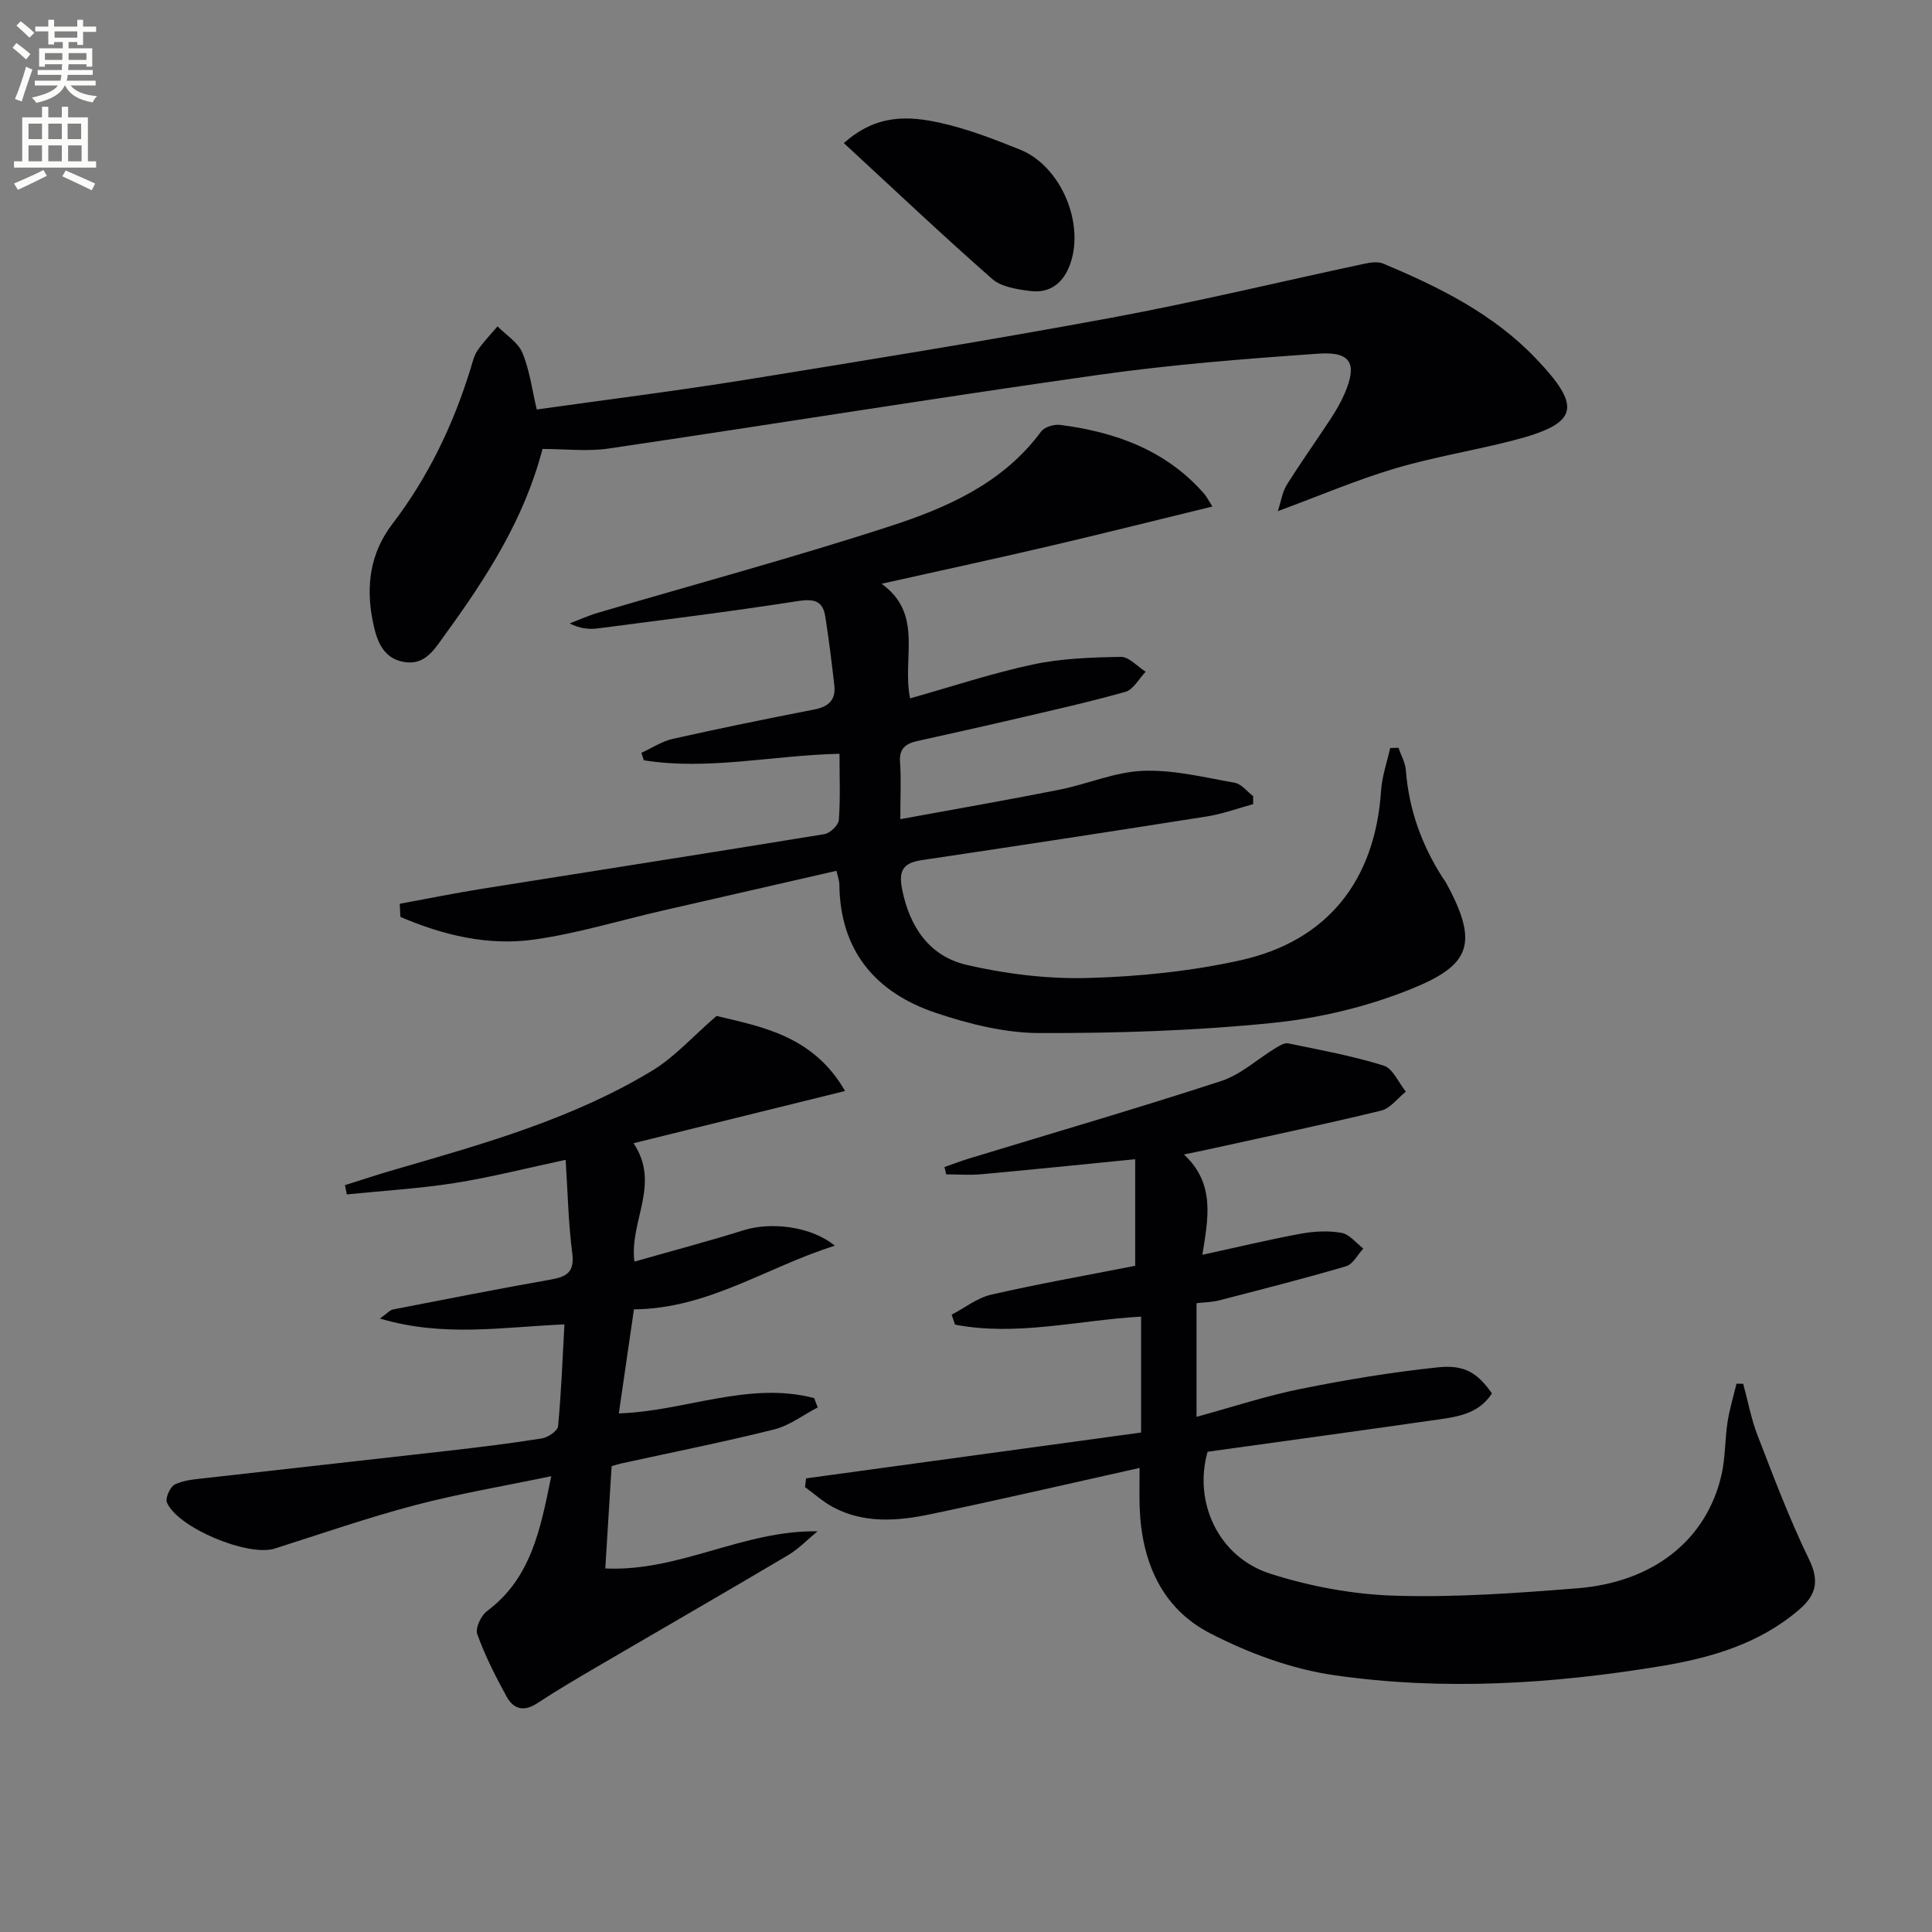
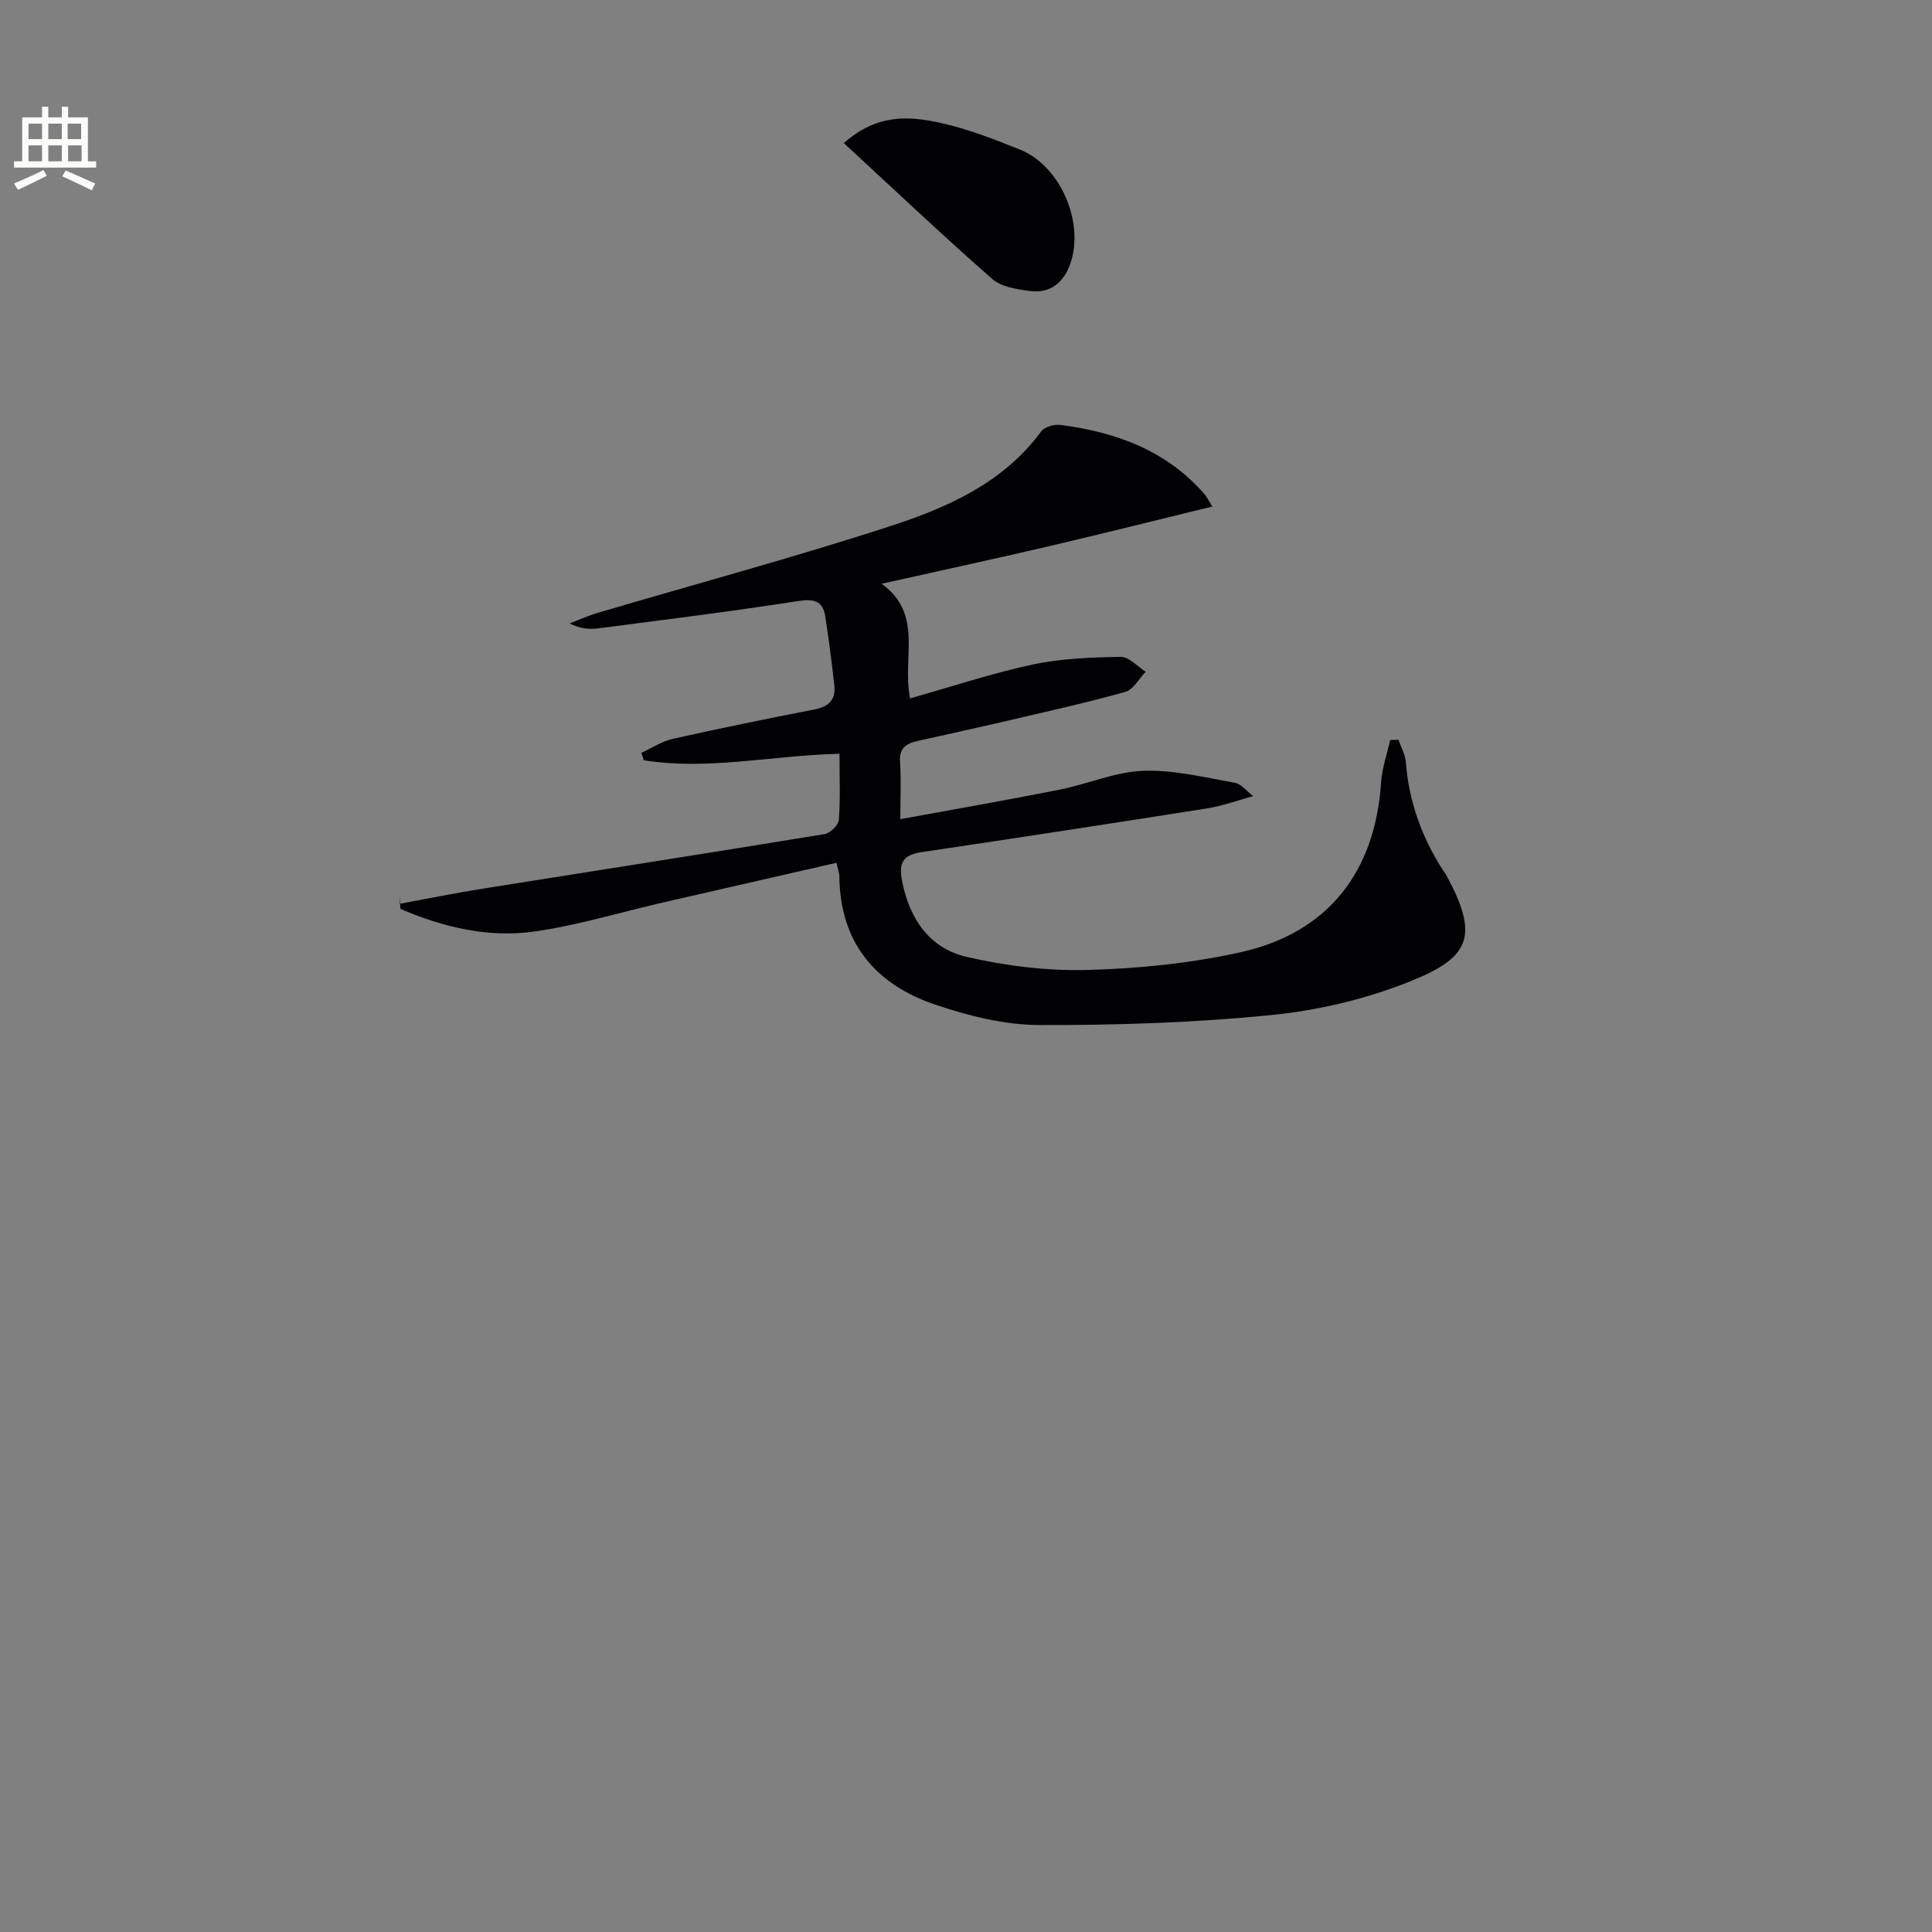
<svg xmlns="http://www.w3.org/2000/svg" enable-background="new 0 0 400 400" viewBox="0 0 400 400">
  <rect x="0" y="0" width="400" height="400" fill="#808080" stroke="none" />
-   <path d="m2.6 9.9.8-1c.9.7 1.9 1.4 2.9 2.3l-.9 1.1c-1.1-1-2-1.8-2.8-2.4zm.5 10.6c.9-2.1 1.6-4.3 2.3-6.7.4.2.8.4 1.3.6-.7 2.1-1.5 4.3-2.2 6.6zm.3-15.2.9-.9c1 .8 2 1.6 2.8 2.4l-1 1c-.9-.9-1.8-1.7-2.7-2.5zm12.6-1.2h1.2v1.4h2.7v1.1h-2.7v2.7h-1.2v-.6h-1.8v1.3h4.9v3.8h-1.2v-.5h-3.7c0 .4-.1.9-.1 1.2h5.1v1h-5.2c0 .5-.1.9-.2 1.2h6v1h-5.2c1.1 1.3 2.9 2 5.5 2.2-.4.4-.7.8-.9 1.3-2.9-.5-4.8-1.6-5.7-3.5h-.1c-.8 1.7-2.7 2.9-5.9 3.6-.2-.4-.6-.8-.9-1.1 2.8-.6 4.6-1.4 5.4-2.5h-4.8v-1h5.3c.1-.3.2-.7.2-1.2h-4.9v-1h5c0-.4 0-.8.1-1.2h-3.6v.5h-1.2v-3.8h4.9v-1.3h-1.8v.5h-1.2v-2.7h-2.7v-1h2.7v-1.4h1.2v1.4h4.8zm-6.7 8.3h3.6c0-.4 0-.9 0-1.4h-3.6zm1.9-4.6h4.8v-1.3h-4.7v1.3zm6.7 3.2h-3.7v1.4h3.7z" fill="#fbfcfa" />
  <path d="m8.7 22.1h1.3v2.2h2.8v-2.2h1.3v2.2h4.1v9.1h1.7v1.3h-17v-1.3h1.7v-9.1h4.1zm.3 13.1.7 1.2c-1.8.9-3.8 1.9-6 2.9-.2-.4-.5-.8-.8-1.3 2.3-1 4.4-1.9 6.1-2.8zm-3.1-6.4h2.8v-3.2h-2.8zm0 4.6h2.8v-3.3h-2.8zm4.1-4.6h2.8v-3.2h-2.8zm0 4.6h2.8v-3.3h-2.8zm3.6 1.9c2.1.9 4.1 1.8 6.1 2.7l-.7 1.4c-2.2-1.1-4.2-2-6.1-2.9zm3.2-9.7h-2.8v3.2h2.8zm-2.7 7.8h2.8v-3.3h-2.8z" fill="#fbfcfa" />
  <g fill="#010104">
-     <path d="m82.76 187.12c5.71-1.05 11.39-2.21 17.12-3.12 23.6-3.77 47.21-7.43 70.8-11.3 1.17-.19 2.91-1.85 2.99-2.93.34-4.42.14-8.89.14-13.71-13.89.32-27.18 3.48-40.51 1.35-.17-.51-.34-1.03-.51-1.54 2.17-.99 4.24-2.39 6.52-2.9 9.72-2.18 19.48-4.17 29.25-6.07 2.96-.57 4.52-1.98 4.18-5-.54-4.76-1.13-9.52-1.87-14.25-.53-3.39-2.47-3.7-5.76-3.19-13.76 2.14-27.58 3.86-41.4 5.65-1.79.23-3.63.03-5.78-1.03 1.95-.75 3.87-1.62 5.87-2.21 20.19-5.96 40.54-11.44 60.55-17.95 11.84-3.85 23.36-8.93 31.21-19.59.7-.94 2.69-1.52 3.96-1.36 11.49 1.49 21.96 5.26 29.84 14.32.41.47.69 1.06 1.65 2.58-11.73 2.86-22.89 5.66-34.09 8.28-11.13 2.6-22.3 5-34.4 7.71 8.8 6.33 4.17 15.39 5.91 23.73 8.53-2.4 16.87-5.19 25.4-7.01 5.93-1.27 12.15-1.48 18.24-1.58 1.69-.03 3.42 2 5.13 3.08-1.39 1.43-2.54 3.69-4.2 4.16-7.8 2.2-15.74 3.95-23.64 5.8-6.46 1.51-12.94 2.93-19.42 4.38-2.33.52-3.81 1.48-3.6 4.33.26 3.61.06 7.26.06 11.85 11.43-2.1 22.19-3.96 32.89-6.09 5.84-1.16 11.56-3.7 17.4-3.92 6.28-.24 12.66 1.36 18.94 2.47 1.39.25 2.55 1.81 3.82 2.77v1.66c-3.16.86-6.27 2.02-9.49 2.53-19.67 3.11-39.36 6.12-59.05 9.05-3.77.56-4.93 1.99-4.15 5.98 1.56 7.95 5.73 13.97 13.45 15.74 8.14 1.87 16.7 2.92 25.04 2.69 10.57-.29 21.29-1.38 31.6-3.67 18.1-4.02 27.87-16.63 29.09-35.15.2-2.96 1.23-5.86 1.88-8.79.57-.02 1.15-.04 1.72-.05.53 1.55 1.41 3.08 1.53 4.67.62 8.15 3.31 15.54 7.7 22.36.18.28.41.53.57.82 7.01 12.8 4.96 17.16-7.05 22.04-9.1 3.7-19.07 6.09-28.86 7.08-16.01 1.62-32.18 2.14-48.28 2.09-7.14-.02-14.51-1.87-21.35-4.16-12.5-4.18-19.91-12.86-20.02-26.68-.01-.63-.26-1.26-.6-2.75-12.09 2.77-24.02 5.49-35.95 8.23-8.89 2.04-17.69 4.75-26.68 6.01-9.57 1.34-18.86-.93-27.65-4.69-.04-.93-.09-1.82-.14-2.72z" />
-     <path d="m235.94 303.92c-14.92 3.32-29.12 6.62-43.38 9.6-6.72 1.4-13.59 1.94-19.99-1.43-2.12-1.11-3.94-2.78-5.9-4.2.07-.6.14-1.21.22-1.81 23.16-3.17 46.32-6.33 69.36-9.49 0-8.68 0-16.26 0-24-13.08.75-25.75 4.12-38.52 1.66-.23-.69-.46-1.38-.7-2.06 2.72-1.42 5.28-3.47 8.17-4.14 9.67-2.22 19.44-3.94 29.83-5.98 0-7.52 0-15.15 0-22.07-11.09 1.1-21.45 2.17-31.82 3.11-2.42.22-4.87.03-7.31.03-.12-.51-.24-1.02-.36-1.52 1.67-.58 3.33-1.23 5.02-1.74 17.43-5.32 34.94-10.41 52.26-16.06 4.08-1.33 7.53-4.56 11.3-6.85.79-.48 1.83-1.11 2.6-.95 6.62 1.37 13.31 2.59 19.75 4.6 1.91.59 3.08 3.53 4.6 5.4-1.71 1.35-3.23 3.47-5.15 3.93-12.07 2.92-24.22 5.48-36.35 8.15-1.25.28-2.52.52-4.45.92 6.54 6.05 5.01 13.25 3.82 20.77 7.27-1.58 13.81-3.16 20.41-4.37 2.74-.5 5.7-.66 8.41-.17 1.64.29 3.01 2.11 4.5 3.25-1.18 1.26-2.14 3.24-3.56 3.66-8.72 2.57-17.53 4.8-26.33 7.08-1.41.36-2.91.37-4.64.57v23.53c7.35-2.01 14.37-4.33 21.56-5.78 9.39-1.9 18.89-3.47 28.41-4.47 5.65-.59 8.24 1.24 11.19 5.4-2.93 4.56-7.84 4.93-12.5 5.6-15.58 2.24-31.18 4.36-46.37 6.48-2.98 10.47 2.27 21.8 12.9 25.22 8.26 2.65 17.14 4.31 25.79 4.58 12.59.39 25.25-.53 37.84-1.53 15.86-1.25 26.84-10.11 29.88-23.55.8-3.54.69-7.27 1.24-10.87.41-2.68 1.22-5.29 1.85-7.94.46.01.92.01 1.39.02.98 3.58 1.65 7.29 2.99 10.73 3.34 8.62 6.6 17.31 10.64 25.61 2.2 4.53 1.46 7.4-2.05 10.42-8.28 7.12-18.35 10-28.71 11.71-22.41 3.69-45.05 5.11-67.56 1.86-8.83-1.27-17.72-4.57-25.69-8.68-10.09-5.2-14.19-14.94-14.58-26.16-.08-2.32-.01-4.62-.01-8.07z" />
-     <path d="m114.13 305.63c-9.97 2.08-19.24 3.63-28.28 6.02-9.77 2.58-19.35 5.91-28.99 8.97-5.46 1.73-20.07-4.28-22.3-9.55-.38-.91.67-3.26 1.64-3.73 1.87-.9 4.14-1.07 6.27-1.31 16.65-1.9 33.31-3.72 49.96-5.62 6.6-.75 13.19-1.56 19.75-2.6 1.27-.2 3.26-1.55 3.36-2.51.66-6.9.92-13.84 1.32-21.1-12.71.54-25.08 2.71-38.2-1.21 1.5-1.07 2.05-1.75 2.71-1.88 10.89-2.12 21.79-4.27 32.72-6.2 3.32-.59 4.89-1.6 4.39-5.47-.81-6.21-.93-12.5-1.37-19.31-8.13 1.73-15.48 3.62-22.94 4.8-7.39 1.16-14.9 1.6-22.36 2.36-.13-.64-.26-1.28-.39-1.92 3.63-1.14 7.25-2.34 10.9-3.39 18.19-5.27 36.46-10.44 52.8-20.37 4.54-2.76 8.22-6.93 13.23-11.27 9.09 2.2 19.99 3.99 26.61 15.54-14.74 3.64-28.94 7.14-43.79 10.81 5.68 8.52-.9 16.08.18 24.51 7.76-2.21 15.23-4.18 22.6-6.49 5.63-1.76 13.89-.88 18.9 3.2-14.18 4.44-26.14 13.02-41.6 13.18-1.02 7.04-2.04 14.03-3.13 21.54 13.69-.44 26.82-6.73 40.44-3.17.25.64.49 1.28.74 1.93-3 1.56-5.84 3.76-9.02 4.56-10.45 2.61-21.02 4.71-31.55 7.02-.63.14-1.24.34-2.1.58-.43 6.98-.86 13.9-1.31 21.18 15.31.73 28.51-7.93 43.94-7.69-2.03 1.66-3.88 3.62-6.11 4.95-12.87 7.63-25.84 15.09-38.75 22.64-4.45 2.6-8.91 5.21-13.22 8.04-2.73 1.8-4.88 1.15-6.25-1.33-2.31-4.19-4.49-8.51-6.12-13-.45-1.22.77-3.85 2.01-4.77 9.1-6.79 11.05-16.79 13.31-27.94z" />
-     <path d="m111.13 84.78c14.56-2.05 29.03-3.86 43.42-6.18 25.21-4.07 50.42-8.16 75.53-12.81 17.58-3.26 34.98-7.47 52.47-11.2 1.23-.26 2.73-.47 3.81-.02 11.55 4.84 22.74 10.36 31.56 19.58 9.77 10.21 8.9 13.52-4.57 17.02-8.17 2.12-16.56 3.44-24.63 5.85-7.92 2.36-15.57 5.64-24.16 8.81.68-2.06.93-3.96 1.85-5.44 2.91-4.65 6.1-9.11 9.1-13.7 1.09-1.66 2.11-3.41 2.89-5.23 2.65-6.14 1.33-8.71-5.37-8.24-15.22 1.06-30.48 2.26-45.58 4.39-33.85 4.79-67.6 10.26-101.42 15.25-4.39.65-8.96.09-13.71.09-3.8 14.6-11.64 26.69-20.16 38.42-2.16 2.97-4.12 6.48-8.56 5.68-4.57-.82-5.71-4.84-6.45-8.57-1.41-7.12-.53-13.95 4.03-19.92 7.46-9.75 12.68-20.62 16.27-32.31.39-1.27.7-2.64 1.42-3.7 1.22-1.77 2.74-3.33 4.14-4.98 1.77 1.8 4.24 3.3 5.14 5.46 1.51 3.61 2 7.61 2.98 11.75z" />
+     <path d="m82.76 187.12c5.71-1.05 11.39-2.21 17.12-3.12 23.6-3.77 47.21-7.43 70.8-11.3 1.17-.19 2.91-1.85 2.99-2.93.34-4.42.14-8.89.14-13.71-13.89.32-27.18 3.48-40.51 1.35-.17-.51-.34-1.03-.51-1.54 2.17-.99 4.24-2.39 6.52-2.9 9.72-2.18 19.48-4.17 29.25-6.07 2.96-.57 4.52-1.98 4.18-5-.54-4.76-1.13-9.52-1.87-14.25-.53-3.39-2.47-3.7-5.76-3.19-13.76 2.14-27.58 3.86-41.4 5.65-1.79.23-3.63.03-5.78-1.03 1.95-.75 3.87-1.62 5.87-2.21 20.19-5.96 40.54-11.44 60.55-17.95 11.84-3.85 23.36-8.93 31.21-19.59.7-.94 2.69-1.52 3.96-1.36 11.49 1.49 21.96 5.26 29.84 14.32.41.47.69 1.06 1.65 2.58-11.73 2.86-22.89 5.66-34.09 8.28-11.13 2.6-22.3 5-34.4 7.71 8.8 6.33 4.17 15.39 5.91 23.73 8.53-2.4 16.87-5.19 25.4-7.01 5.93-1.27 12.15-1.48 18.24-1.58 1.69-.03 3.42 2 5.13 3.08-1.39 1.43-2.54 3.69-4.2 4.16-7.8 2.2-15.74 3.95-23.64 5.8-6.46 1.51-12.94 2.93-19.42 4.38-2.33.52-3.81 1.48-3.6 4.33.26 3.61.06 7.26.06 11.85 11.43-2.1 22.19-3.96 32.89-6.09 5.84-1.16 11.56-3.7 17.4-3.92 6.28-.24 12.66 1.36 18.94 2.47 1.39.25 2.55 1.81 3.82 2.77c-3.16.86-6.27 2.02-9.49 2.53-19.67 3.11-39.36 6.12-59.05 9.05-3.77.56-4.93 1.99-4.15 5.98 1.56 7.95 5.73 13.97 13.45 15.74 8.14 1.87 16.7 2.92 25.04 2.69 10.57-.29 21.29-1.38 31.6-3.67 18.1-4.02 27.87-16.63 29.09-35.15.2-2.96 1.23-5.86 1.88-8.79.57-.02 1.15-.04 1.72-.05.53 1.55 1.41 3.08 1.53 4.67.62 8.15 3.31 15.54 7.7 22.36.18.28.41.53.57.82 7.01 12.8 4.96 17.16-7.05 22.04-9.1 3.7-19.07 6.09-28.86 7.08-16.01 1.62-32.18 2.14-48.28 2.09-7.14-.02-14.51-1.87-21.35-4.16-12.5-4.18-19.91-12.86-20.02-26.68-.01-.63-.26-1.26-.6-2.75-12.09 2.77-24.02 5.49-35.95 8.23-8.89 2.04-17.69 4.75-26.68 6.01-9.57 1.34-18.86-.93-27.65-4.69-.04-.93-.09-1.82-.14-2.72z" />
    <path d="m174.71 29.63c6.83-6.11 13.55-5.62 20.04-4.18 5.62 1.25 11.08 3.37 16.45 5.53 8.35 3.36 13.38 15.07 10.4 23.61-1.36 3.9-4.12 6.19-8.3 5.66-2.72-.35-5.98-.83-7.89-2.51-10.31-9.05-20.26-18.48-30.7-28.11z" />
  </g>
</svg>